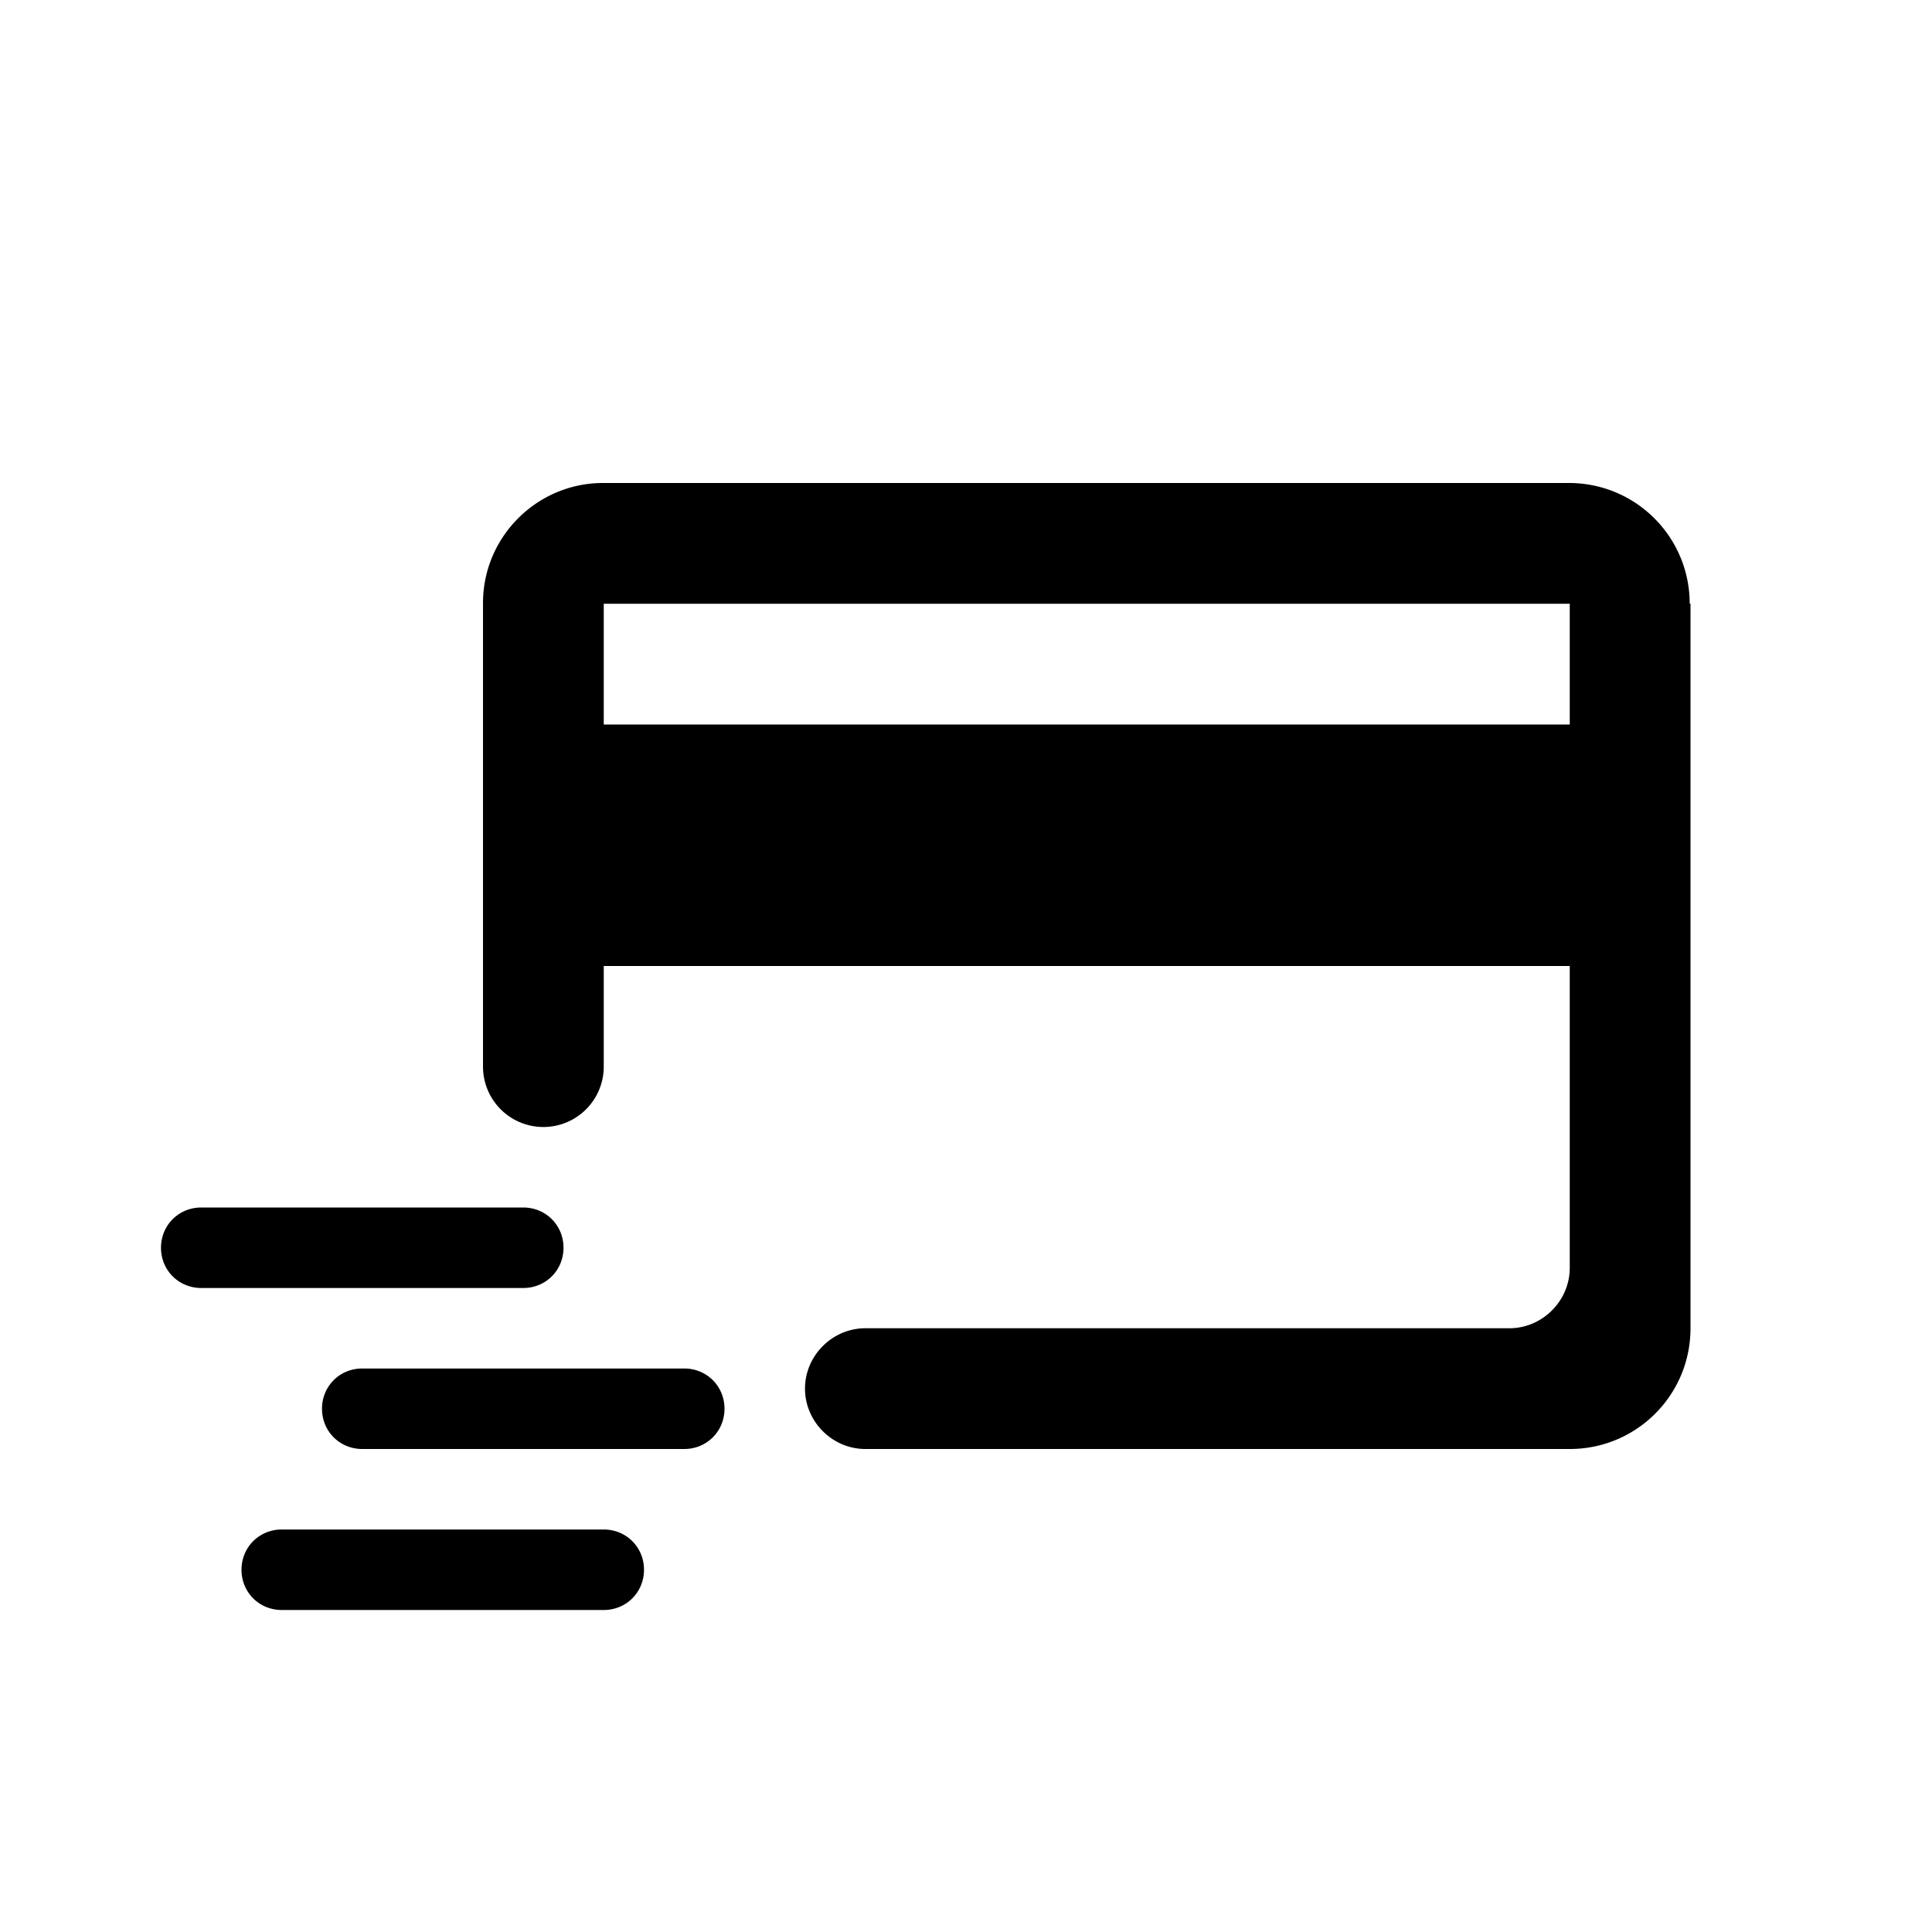
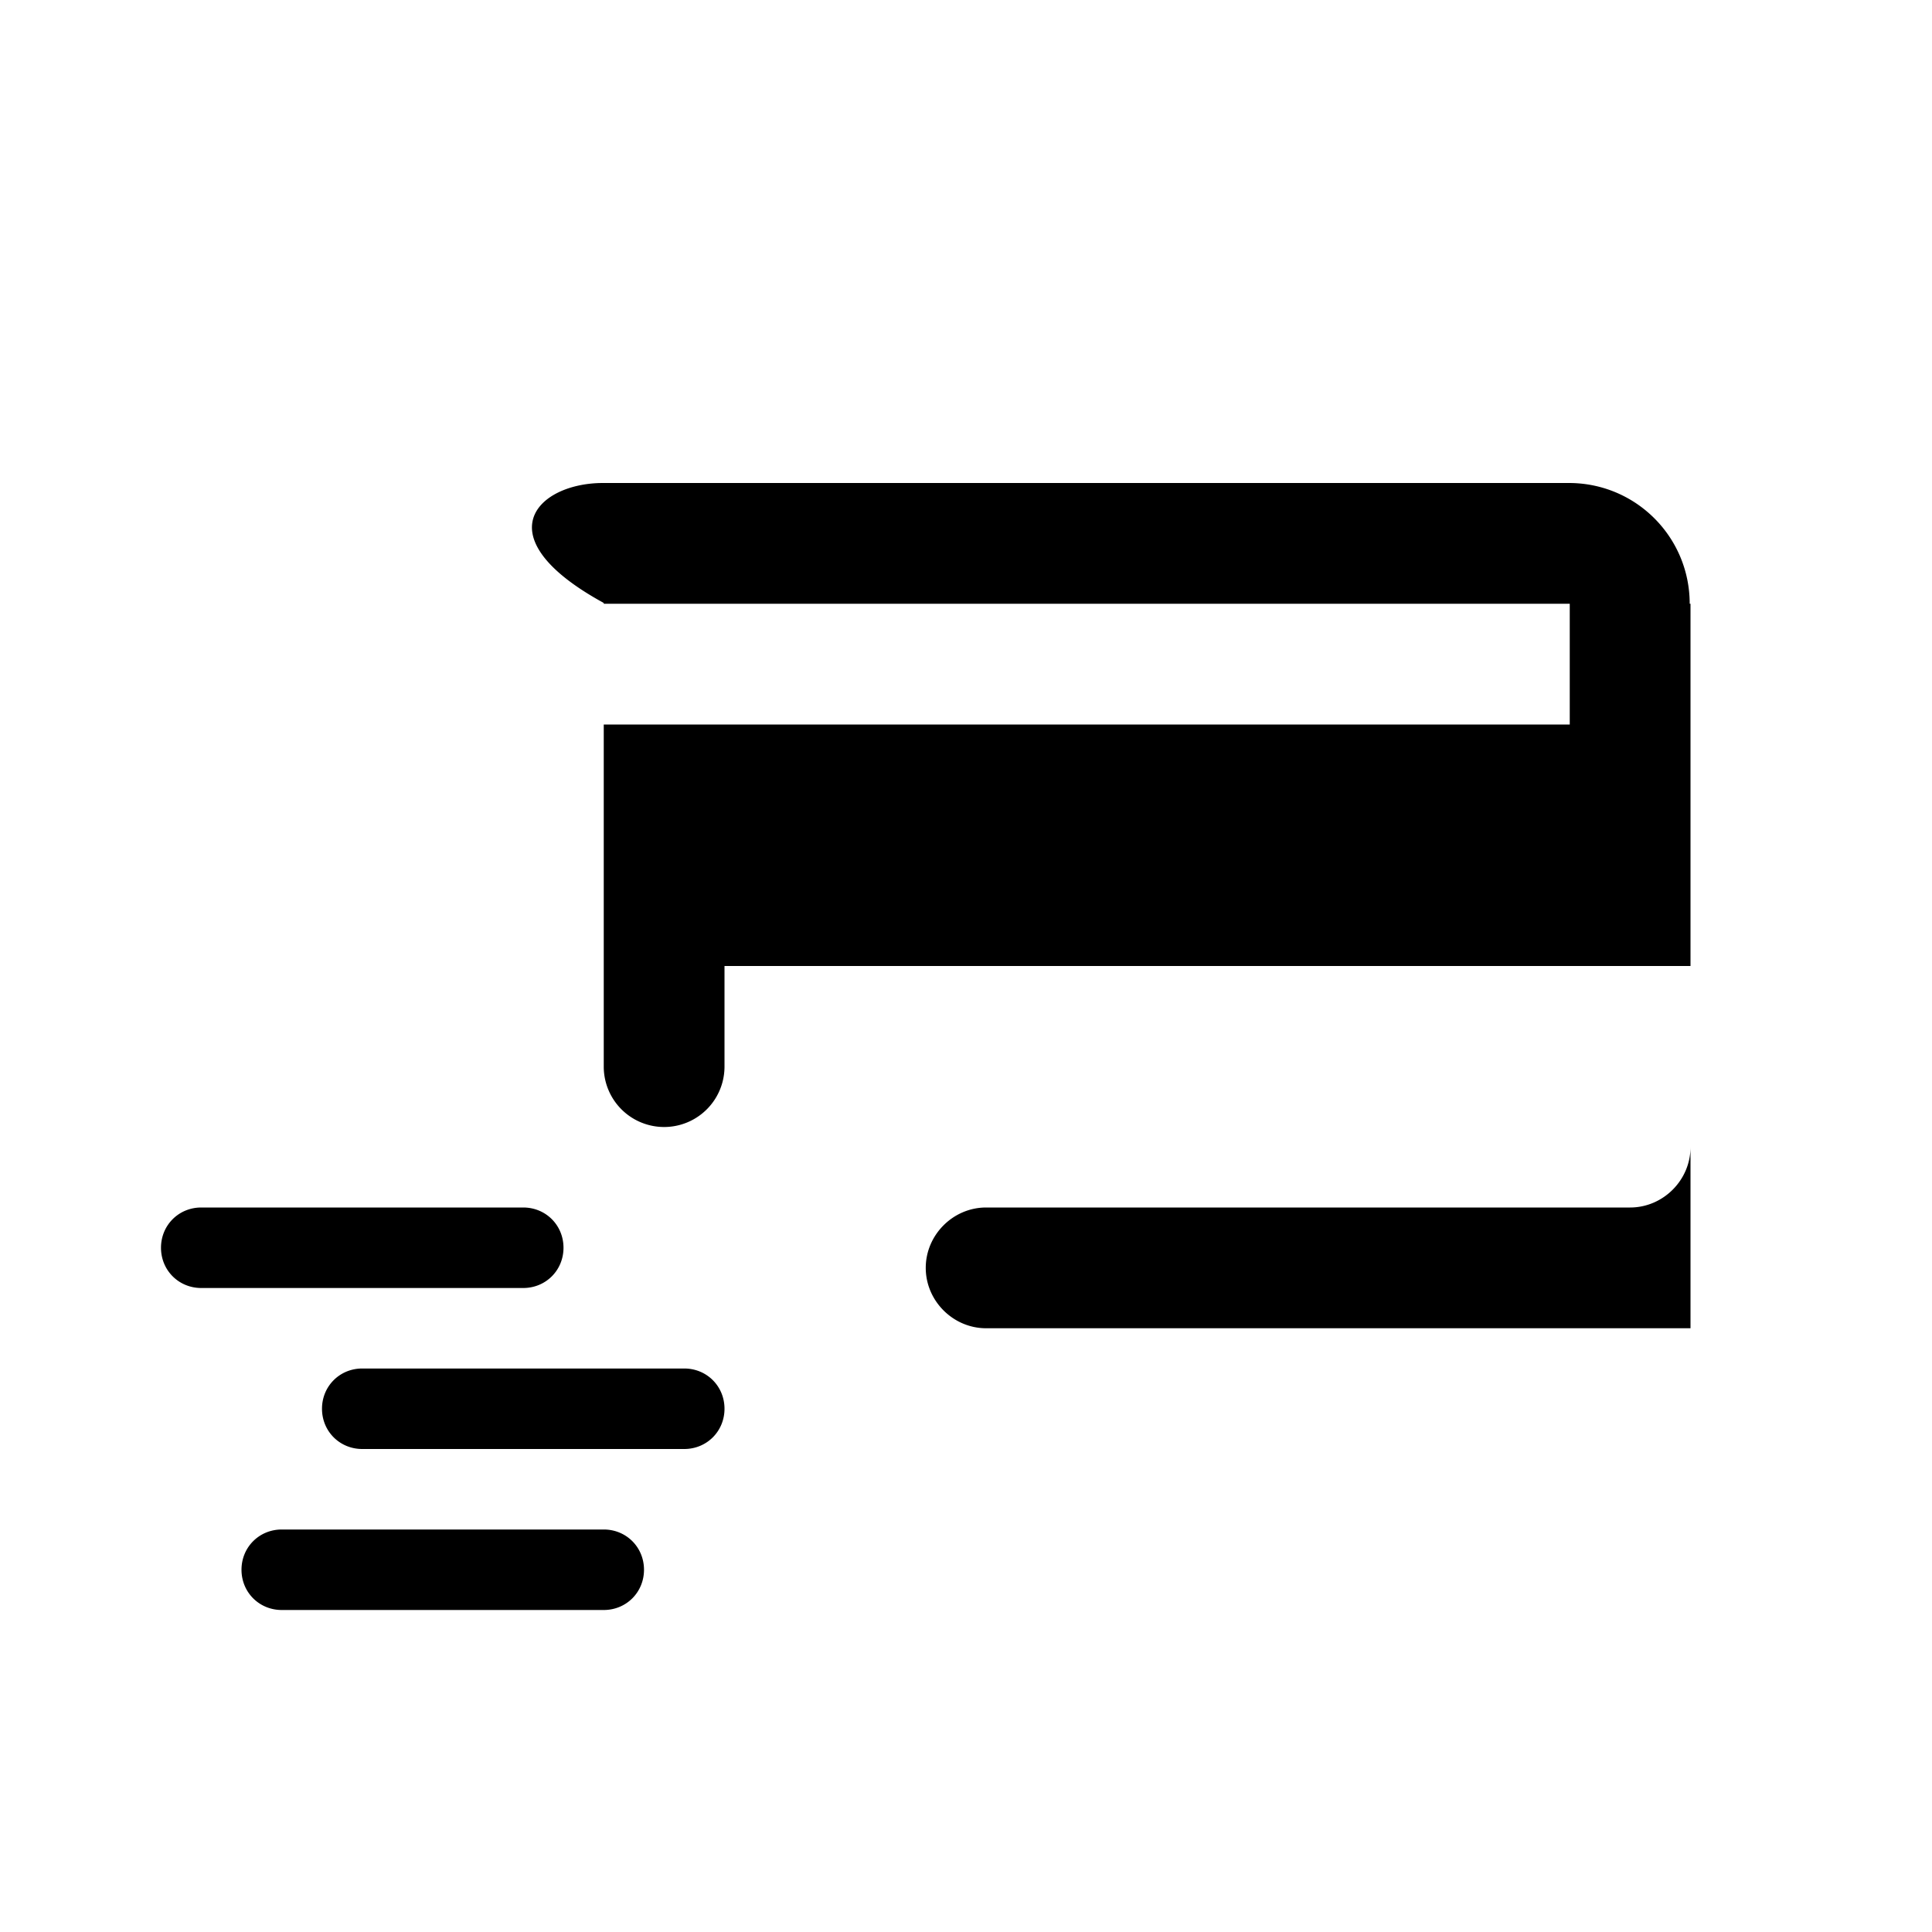
<svg xmlns="http://www.w3.org/2000/svg" width="24" height="24" fill="currentColor" class="mi-solid mi-payment-instant" viewBox="0 0 24 24">
-   <path d="M6.5 16h-4c-.28 0-.5-.22-.5-.5s.22-.5.5-.5h4c.28 0 .5.22.5.5s-.22.5-.5.5M9 17.5c0-.28-.22-.5-.5-.5h-4c-.28 0-.5.22-.5.5s.22.5.5.5h4c.28 0 .5-.22.5-.5m-1 2c0-.28-.22-.5-.5-.5h-4c-.28 0-.5.22-.5.5s.22.5.5.5h4c.28 0 .5-.22.5-.5m13-12v9c0 .83-.67 1.5-1.5 1.5h-8.75c-.41 0-.75-.34-.75-.75s.34-.75.75-.75h8c.41 0 .75-.34.75-.75V12h-12v1.25a.749.749 0 1 1-1.5 0V7.49C6 6.67 6.67 6 7.49 6h12c.83 0 1.5.67 1.5 1.5Zm-1.5 0h-12V9h12z" />
+   <path d="M6.5 16h-4c-.28 0-.5-.22-.5-.5s.22-.5.5-.5h4c.28 0 .5.22.5.5s-.22.5-.5.5M9 17.5c0-.28-.22-.5-.5-.5h-4c-.28 0-.5.22-.5.5s.22.5.5.5h4c.28 0 .5-.22.5-.5m-1 2c0-.28-.22-.5-.5-.5h-4c-.28 0-.5.22-.5.5s.22.5.5.5h4c.28 0 .5-.22.5-.5m13-12v9h-8.75c-.41 0-.75-.34-.75-.75s.34-.75.75-.75h8c.41 0 .75-.34.75-.75V12h-12v1.25a.749.749 0 1 1-1.5 0V7.49C6 6.67 6.67 6 7.49 6h12c.83 0 1.5.67 1.5 1.5Zm-1.5 0h-12V9h12z" />
</svg>